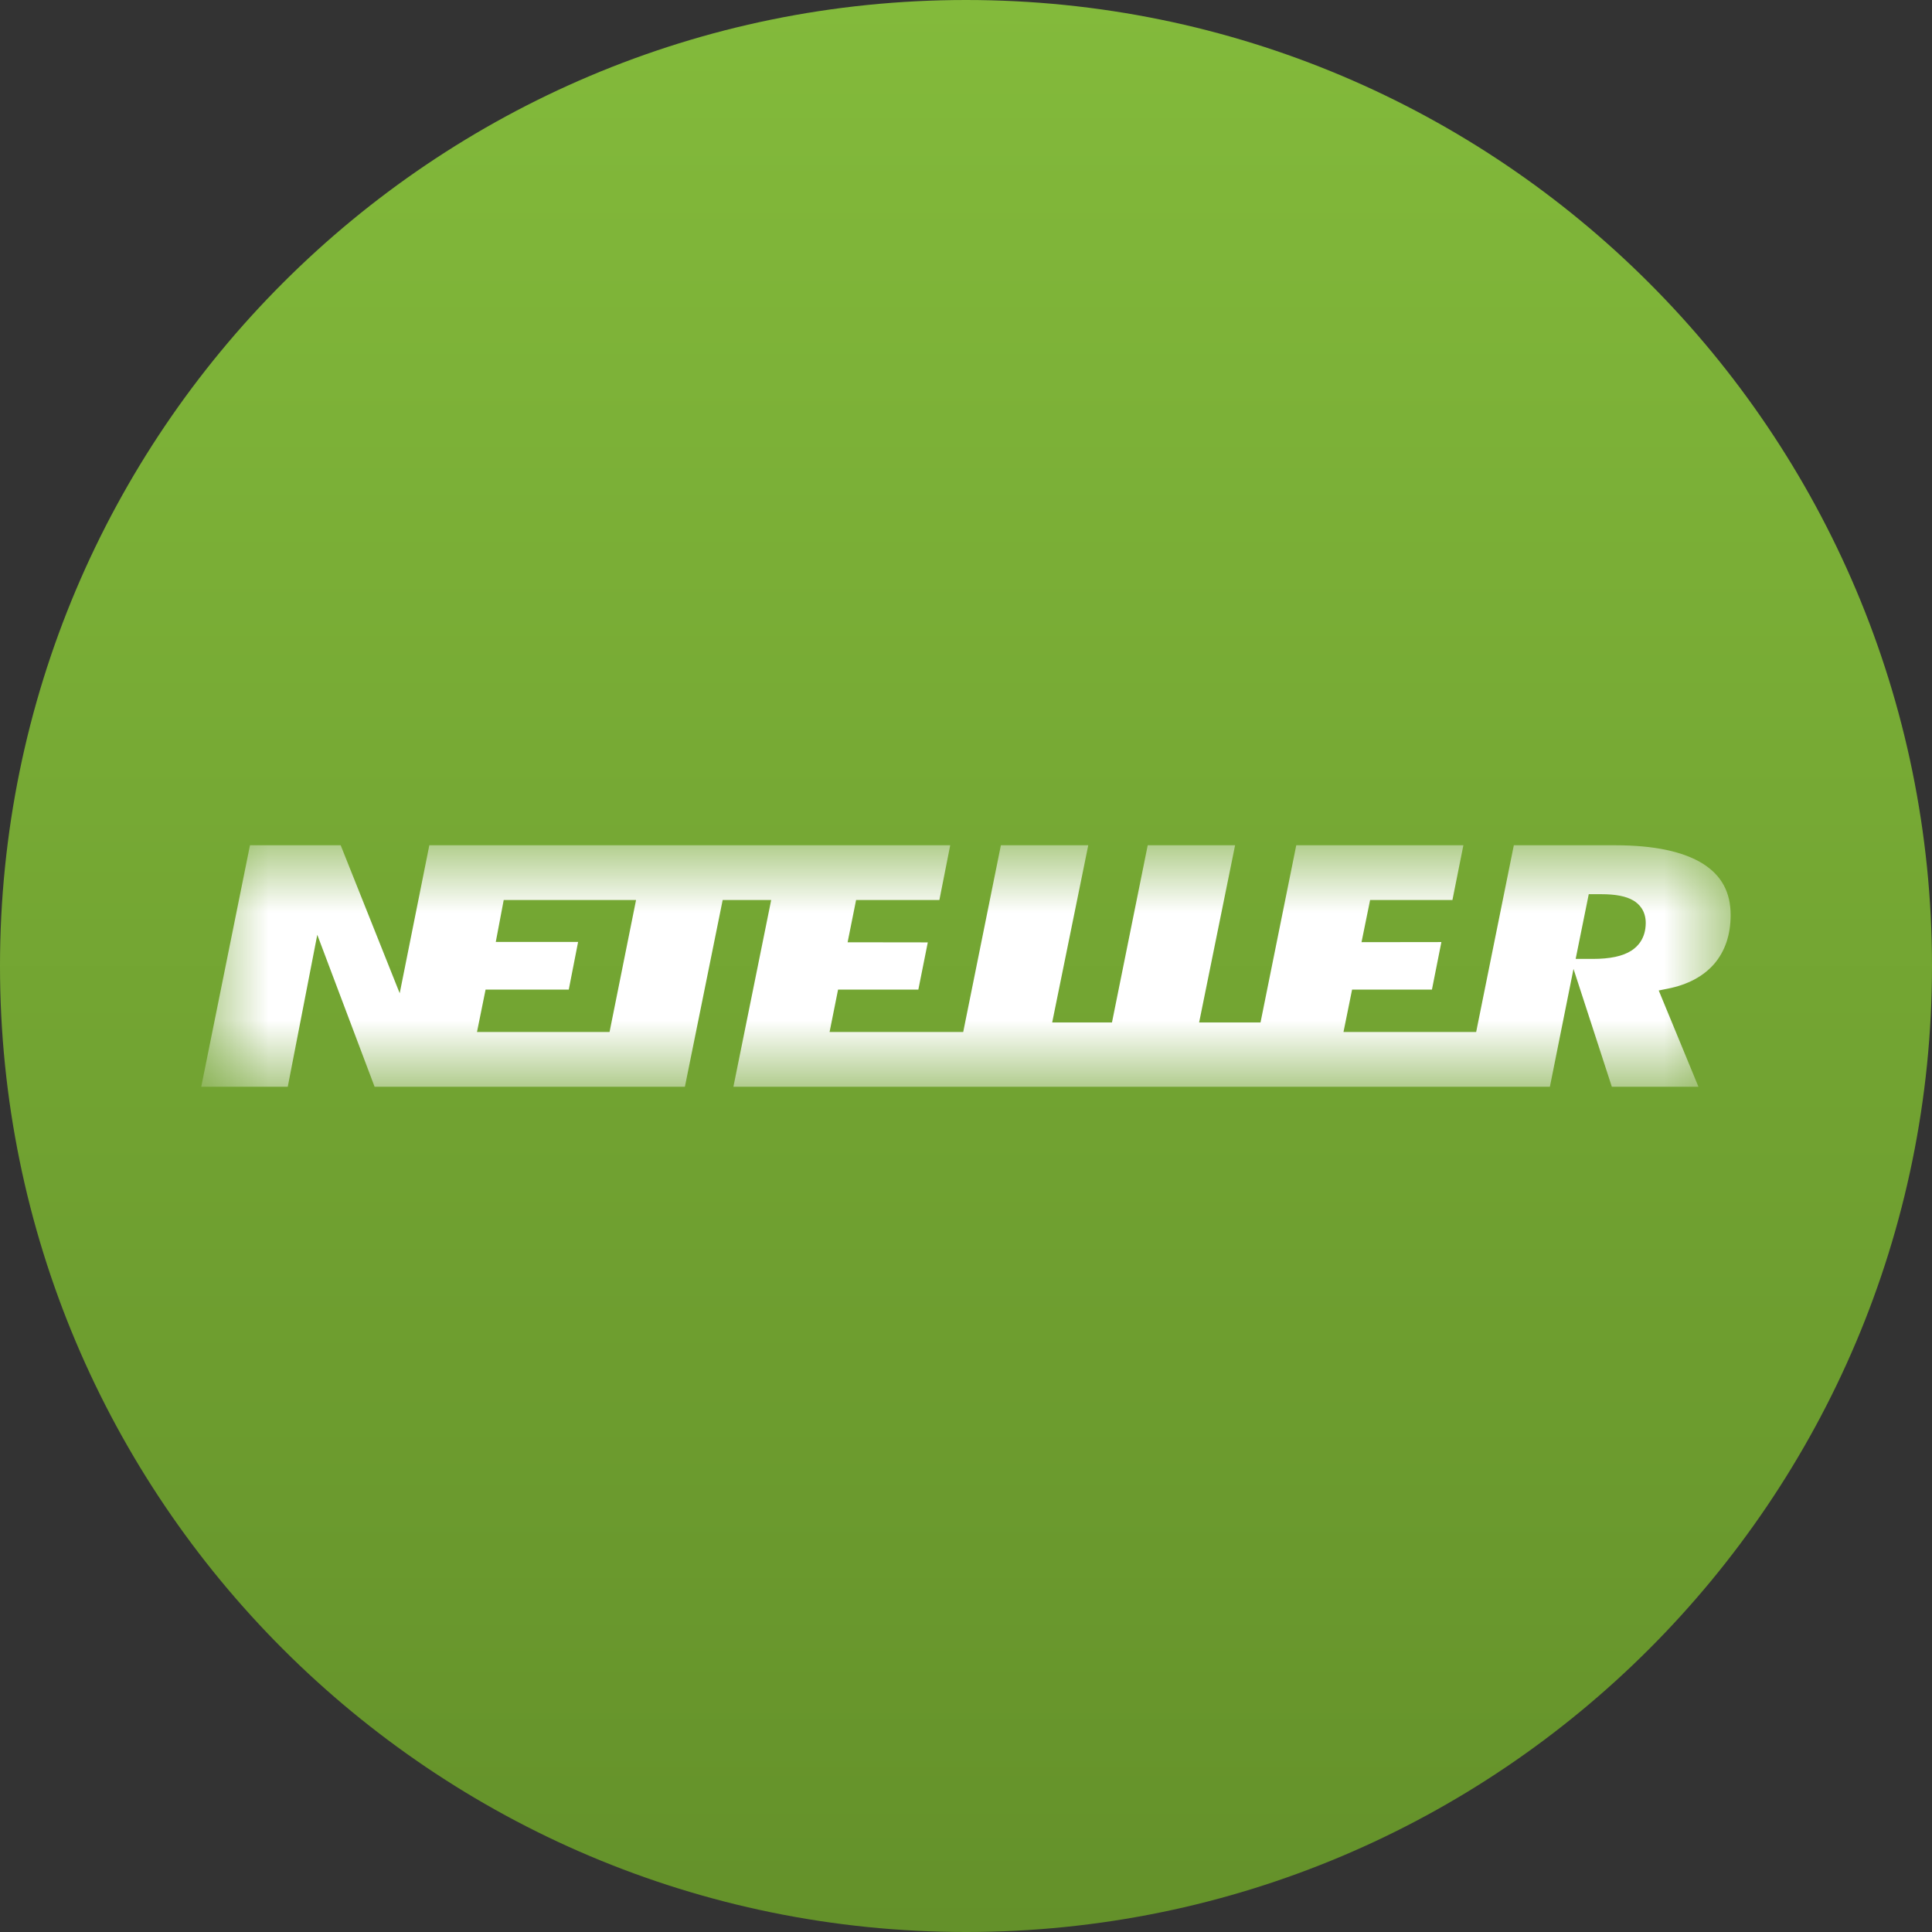
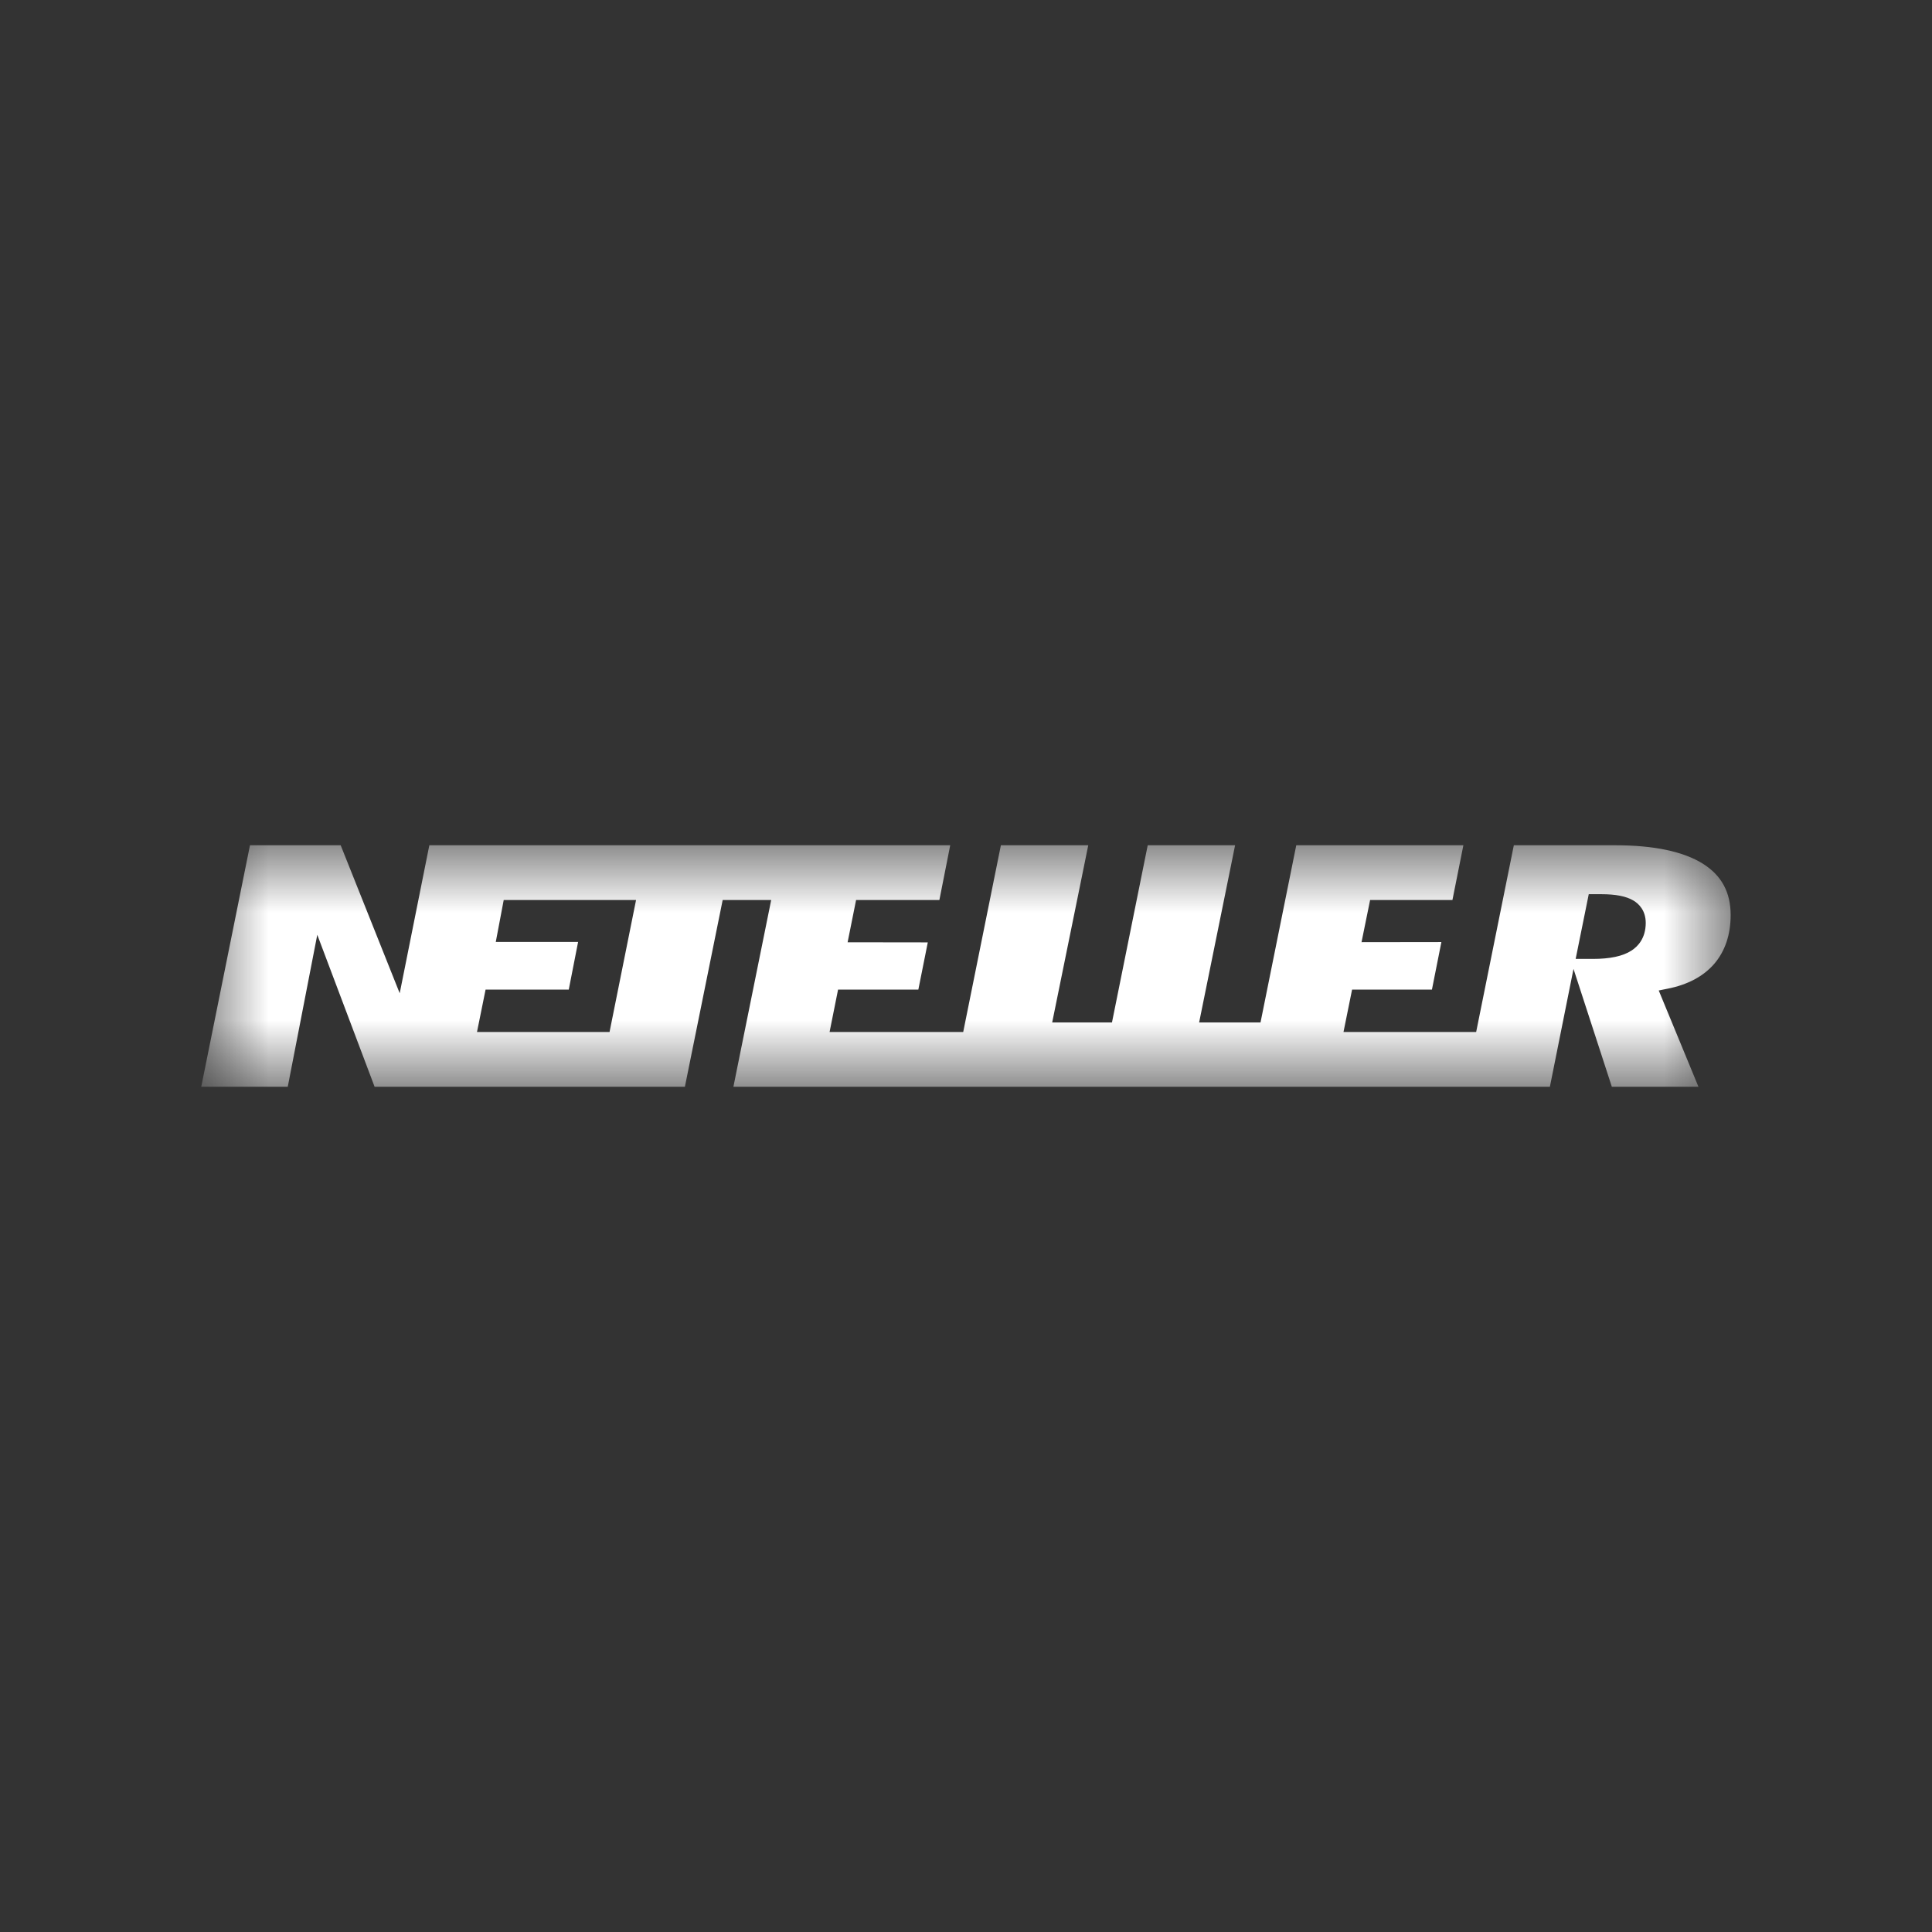
<svg xmlns="http://www.w3.org/2000/svg" width="18" height="18" viewBox="0 0 18 18" fill="none">
  <rect x="0" y="0" width="18" height="18" fill="#333333" stroke="none" />
  <g clip-path="url(#clip0_2001_236)">
-     <path d="M18 9C18 4.029 13.971 0 9 0C4.029 0 0 4.029 0 9C0 13.971 4.029 18 9 18C13.971 18 18 13.971 18 9Z" fill="url(#paint0_linear_2001_236)" />
    <mask id="mask0_2001_236" style="mask-type:luminance" maskUnits="userSpaceOnUse" x="1" y="7" width="16" height="4">
      <path d="M16.125 7.875H1.875V10.125H16.125V7.875Z" fill="white" />
    </mask>
    <g mask="url(#mask0_2001_236)">
      <path d="M15.864 8.046C15.682 7.933 15.408 7.875 15.047 7.875H14.104L13.753 9.615H12.517L12.597 9.22H13.341L13.429 8.777L12.685 8.778L12.765 8.385H13.532L13.634 7.875H12.077L11.744 9.526H11.172L11.507 7.875H10.693L10.36 9.526H9.803L10.139 7.875H9.325L8.974 9.615H7.729L7.808 9.22H8.556L8.644 8.78L7.897 8.779L7.976 8.385H8.752L8.853 7.875H4L3.724 9.254L3.174 7.875H2.329L1.875 10.125H2.681L2.956 8.709L3.49 10.125H6.381L6.733 8.385H7.185L6.833 10.125H14.44L14.66 9.027L15.017 10.125H15.824L15.454 9.228L15.539 9.211C15.725 9.174 15.871 9.096 15.972 8.979C16.073 8.86 16.124 8.708 16.124 8.525C16.124 8.312 16.039 8.156 15.864 8.046ZM5.679 9.615H4.444L4.524 9.22H5.299L5.386 8.776H4.619L4.693 8.385H5.926L5.679 9.615ZM15.199 8.857C15.118 8.909 15 8.934 14.839 8.934H14.68L14.802 8.331H14.919C15.053 8.331 15.151 8.35 15.218 8.39C15.27 8.421 15.333 8.483 15.333 8.6C15.332 8.742 15.26 8.818 15.199 8.857Z" fill="white" />
    </g>
  </g>
  <defs>
    <linearGradient id="paint0_linear_2001_236" x1="9" y1="0" x2="9" y2="18" gradientUnits="userSpaceOnUse">
      <stop stop-color="#83BA3B" />
      <stop offset="1" stop-color="#64912A" />
    </linearGradient>
    <clipPath id="clip0_2001_236">
      <rect width="18" height="18" fill="white" />
    </clipPath>
  </defs>
</svg>